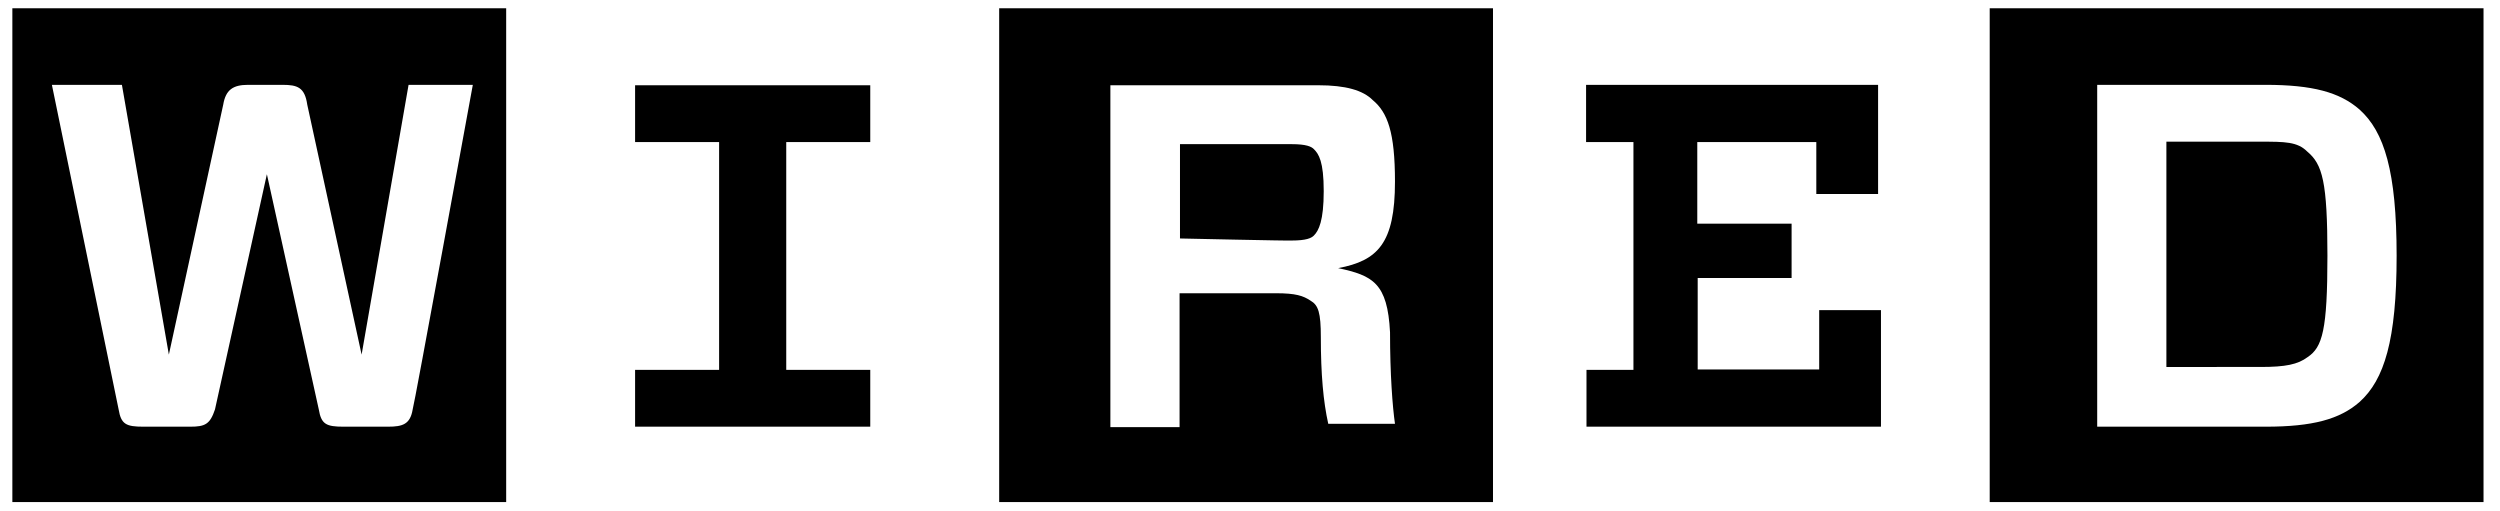
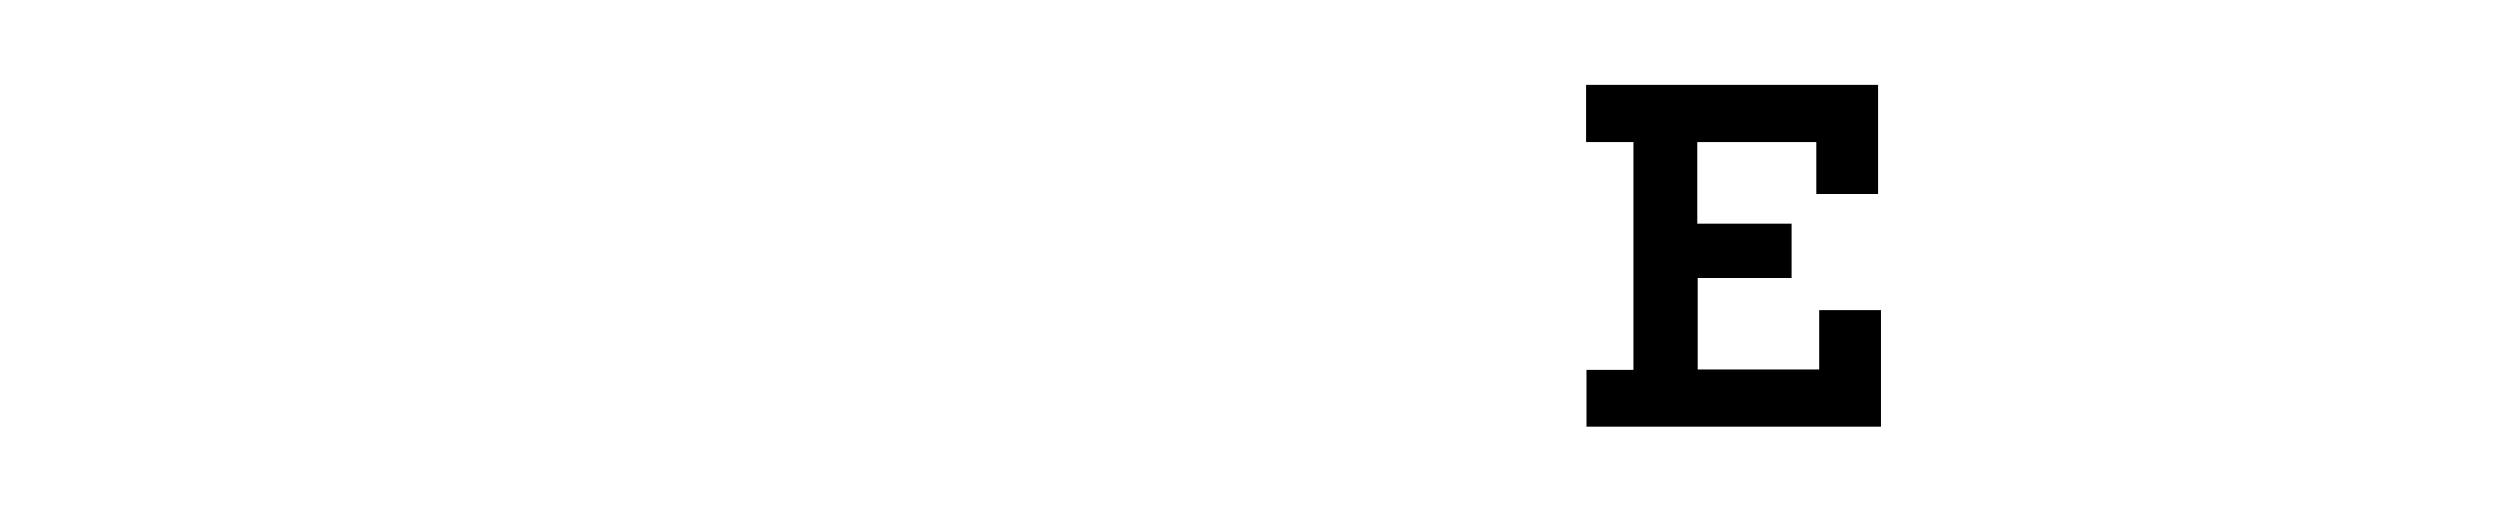
<svg xmlns="http://www.w3.org/2000/svg" xmlns:xlink="http://www.w3.org/1999/xlink" version="1.1" id="layer" x="0px" y="0px" viewBox="0 0 607 124" enable-background="new 0 0 607 124" xml:space="preserve">
-   <path d="M211.3,89.8v13.8h-57.1V89.8h20.4V34.5h-20.4V20.7h57.1v13.8h-20.4v55.3C190.9,89.8,211.3,89.8,211.3,89.8z" />
  <g>
    <g>
      <defs>
        <rect id="SVGID_1_" x="3" y="2" width="600" height="119.9" />
      </defs>
      <clipPath id="SVGID_2_">
        <use xlink:href="#SVGID_1_" overflow="visible" />
      </clipPath>
-       <path clip-path="url(#SVGID_2_)" d="M114.8,20.6H99.2L87.8,86.1L74.6,25.4c-0.6-4.2-2.4-4.8-6-4.8h-8.4c-3.6,0-5.4,1.2-6,4.8    L41,86.1L29.6,20.6h-17l16.2,78.8c0.6,3.6,1.8,4.2,6,4.2h11.4c3.6,0,4.8-0.6,6-4.2l12.6-57.1l12.6,57.1c0.6,3.6,1.8,4.2,6,4.2    h10.8c3.6,0,5.4-0.6,6-4.2C100.4,99.4,114.8,20.6,114.8,20.6z M123.2,121.9H3V2h119.9v119.9H123.2z" />
    </g>
  </g>
  <g>
    <g>
      <g>
        <defs>
          <rect id="SVGID_3_" x="3" y="2" width="600" height="119.9" />
        </defs>
        <clipPath id="SVGID_4_">
          <use xlink:href="#SVGID_3_" overflow="visible" />
        </clipPath>
-         <path clip-path="url(#SVGID_4_)" d="M320.7,81.9c0,9,0.6,15.6,1.8,21h16.2c-0.6-4.2-1.2-12-1.2-22.2c-0.6-12-4.2-13.8-12.6-15.6     c9.6-1.8,13.8-6,13.8-21c0-12-1.8-16.8-5.4-19.8c-2.4-2.4-6.6-3.6-13.2-3.6h-50.5v83h16.8V71.2h23.4c4.8,0,6.6,0.6,8.4,1.8     C320.1,74.1,320.7,75.9,320.7,81.9 M286.5,57.9V35h27.1c3.6,0,4.8,0.6,5.4,1.2c1.2,1.2,2.4,3,2.4,10.2s-1.2,9.6-2.4,10.8     c-0.6,0.6-1.8,1.2-5.4,1.2C313.5,58.5,286.5,57.9,286.5,57.9z M362.8,121.9H242.6V2h119.9v119.9H362.8z" />
      </g>
    </g>
  </g>
  <g>
    <g>
      <g>
        <defs>
-           <rect id="SVGID_5_" x="3" y="2" width="600" height="119.9" />
-         </defs>
+           </defs>
        <clipPath id="SVGID_6_">
          <use xlink:href="#SVGID_5_" overflow="visible" />
        </clipPath>
-         <path clip-path="url(#SVGID_6_)" d="M509.2,20.6v83h40.9c11.4,0,18-1.8,22.8-6c6-5.4,9-15,9-35.5s-3-30.1-9-35.5     c-4.8-4.2-11.4-6-22.8-6H509.2z M565.1,62.1c0,18-1.2,22.2-4.8,24.6c-2.4,1.8-5.4,2.4-11.4,2.4H526V34.4h22.8c6,0,9,0,11.4,2.4     C563.9,39.9,565.1,44.1,565.1,62.1 M603,121.9H483.1V2H603V121.9L603,121.9z" />
+         <path clip-path="url(#SVGID_6_)" d="M509.2,20.6v83h40.9c11.4,0,18-1.8,22.8-6c6-5.4,9-15,9-35.5c-4.8-4.2-11.4-6-22.8-6H509.2z M565.1,62.1c0,18-1.2,22.2-4.8,24.6c-2.4,1.8-5.4,2.4-11.4,2.4H526V34.4h22.8c6,0,9,0,11.4,2.4     C563.9,39.9,565.1,44.1,565.1,62.1 M603,121.9H483.1V2H603V121.9L603,121.9z" />
      </g>
    </g>
  </g>
  <path d="M385.1,34.4V20.6H456v26.5h-15V34.5h-28.9v19.8H435v13.2h-22.8v22.2h29.5V75.3h15v28.3h-71.5V89.8h11.4V34.5h-11.5V34.4z" />
</svg>